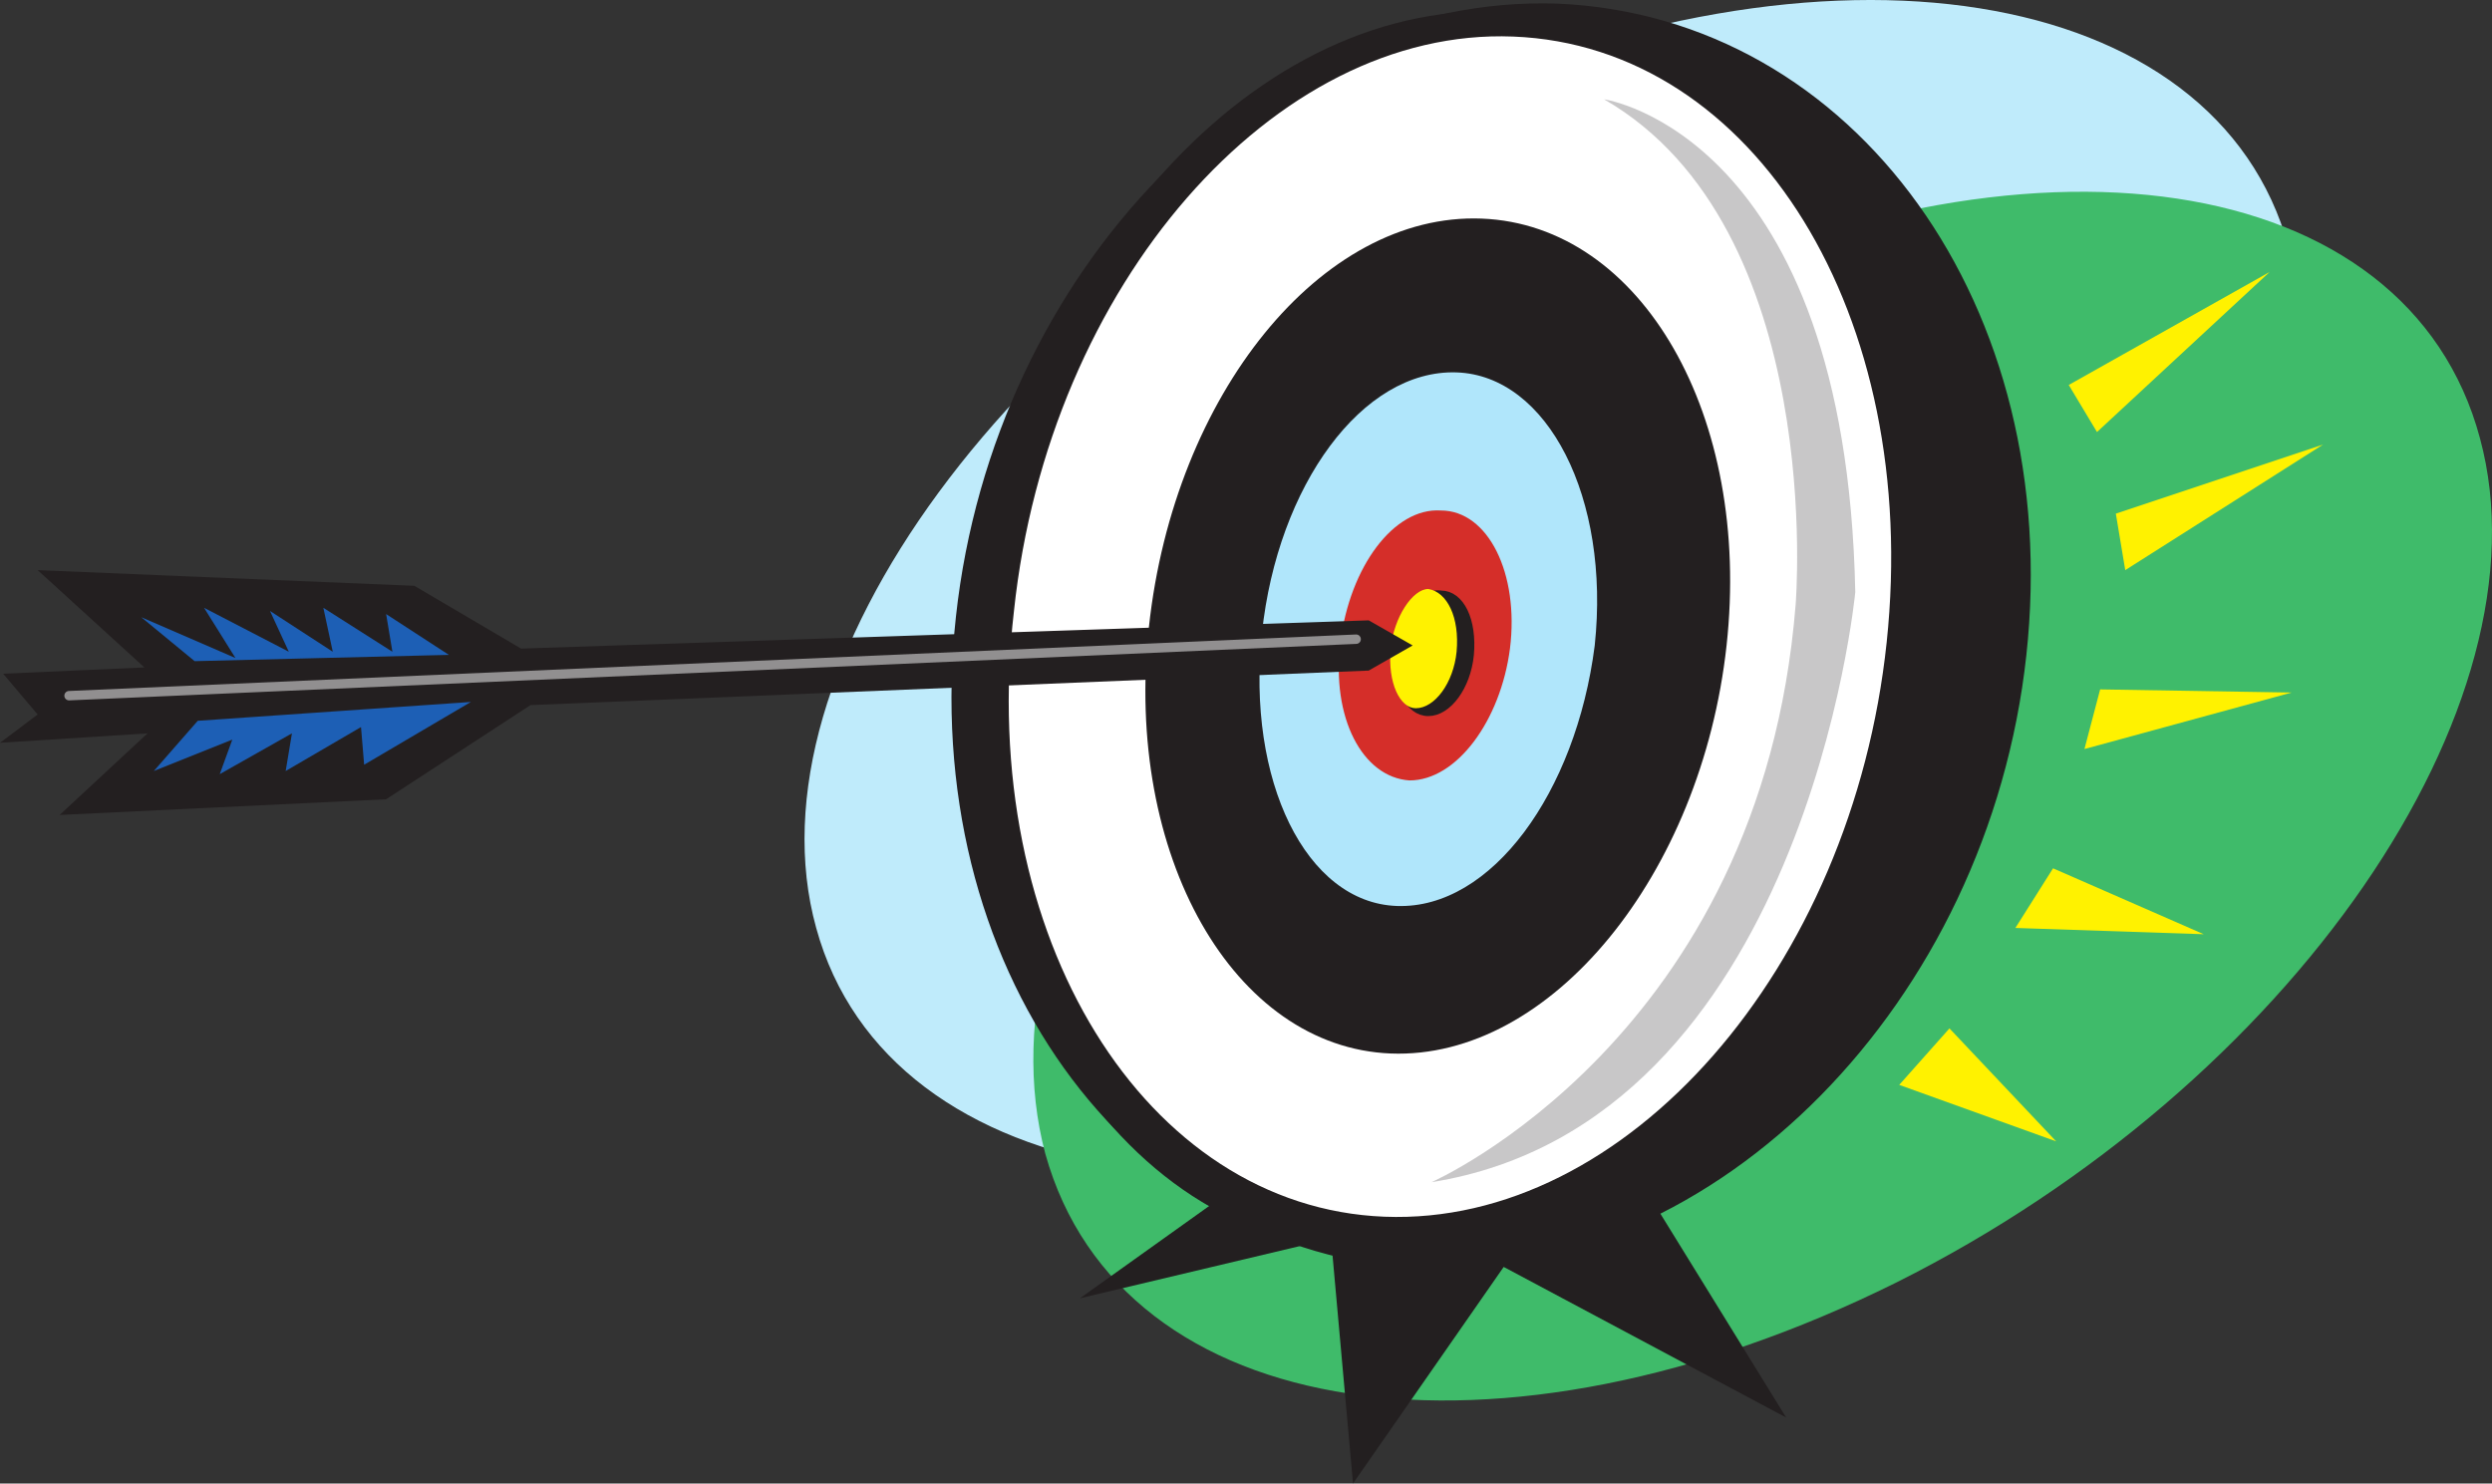
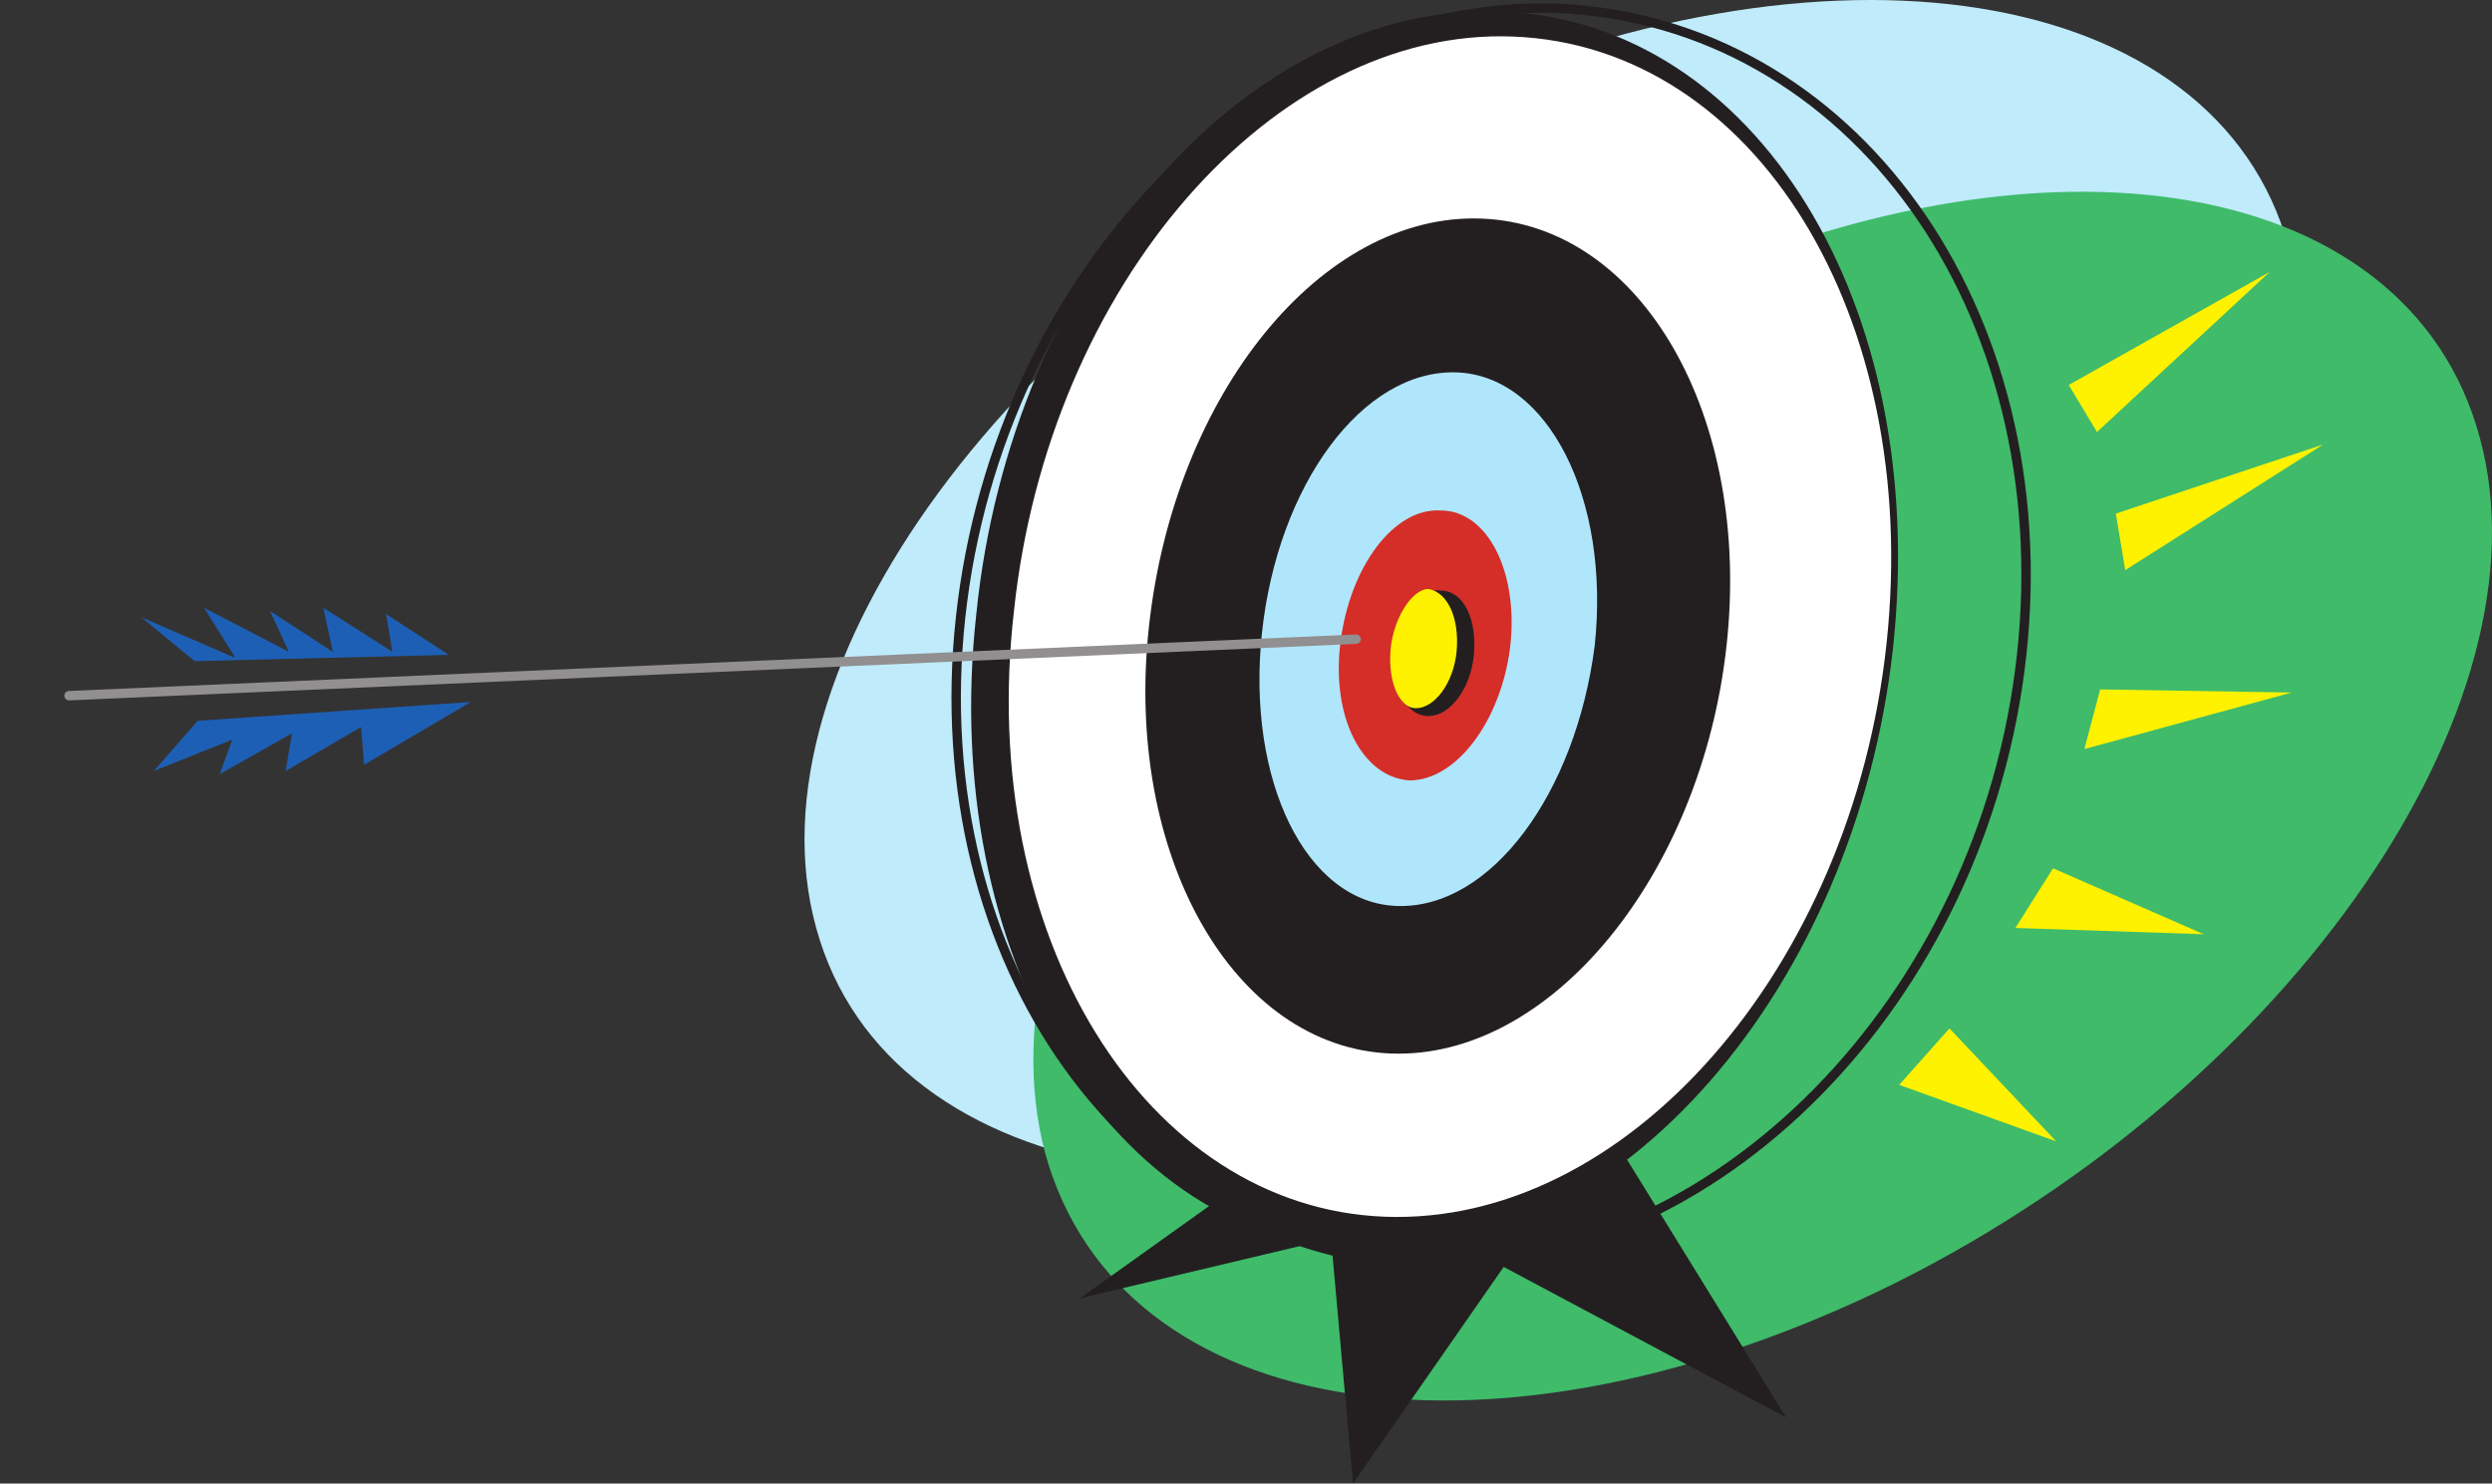
<svg xmlns="http://www.w3.org/2000/svg" width="595.371" height="354.484">
  <rect width="100%" height="100%" fill="#333333" stroke="none" />
  <path fill="#bfebfb" fill-rule="evenodd" d="M195 221.734c-17.25-62.25 47.25-150 144-195.75 97.5-45 190.5-30 207.75 33S499.5 209.734 402 254.734c-96.75 45-189.75 30-207-33" />
  <path fill="#3fbb6a" fill-rule="evenodd" d="M249.75 275.734c-17.25-64.5 45-154.5 139.5-201.75 95.25-47.25 186-33.75 203.25 30.75 17.25 63.75-45 154.5-139.5 201.75-95.25 47.25-185.25 33.75-203.25-30.75" />
  <path fill="#231f20" fill-rule="evenodd" d="m310.5 272.734-52.5 37.5 60-14.25 5.25 58.5 36-51.75 67.5 36-43.5-70.5-72.75 4.5" />
  <path fill="#fff200" fill-rule="evenodd" d="m498 178.984 3.75-14.25 45.75.75zm-16.5 42.75 9-14.25 36 15.75zm-27.75 37.5 12-13.5 25.5 27zm51.75-136.5 2.25 13.5 47.25-30zm-11.25-30.75 6.75 11.25 41.25-38.25Zm0 0" />
  <path fill="#231f20" fill-rule="evenodd" d="M326.25 298.984c60.75 2.25 117-63 126-144 9-82.5-33-150-93.75-152.25s-117 62.25-125.25 144c-9 81.75 32.25 150 93 152.25" />
-   <path fill="#231f20" fill-rule="evenodd" d="M339.75 301.984c69.75 2.25 134.25-63 143.25-145.5s-40.5-151.5-111-154.5c-69.75-2.25-133.5 63-142.5 145.5s40.5 151.5 110.25 154.5" />
  <path fill="none" stroke="#231f20" stroke-linecap="round" stroke-linejoin="round" stroke-miterlimit="10" stroke-width="2.25" d="M339.75 301.984c69.75 2.25 134.25-63 143.25-145.5s-40.5-151.5-111-154.5c-69.75-2.25-133.5 63-142.5 145.5s40.5 151.5 110.25 154.5zm0 0" />
  <path fill="#fff" fill-rule="evenodd" d="M330.75 290.734c57.75 2.25 111.75-59.25 120-137.25s-31.5-142.5-89.25-144.75c-57-2.25-111 59.25-119.25 137.25-9 78 31.5 142.5 88.5 144.75" />
  <path fill="#231f20" fill-rule="evenodd" d="M332.25 251.734c38.25 1.5 74.25-42.75 80.25-97.5s-20.25-100.5-58.5-102-73.5 42-79.5 97.5c-6 54.75 20.25 100.5 57.75 102" />
  <path fill="#b0e6fb" fill-rule="evenodd" d="M333.75 216.484c22.5.75 42.75-27 47.25-62.25 3.75-35.25-11.25-64.5-33-65.25-22.5-.75-42.75 27-46.5 62.25s10.5 64.5 32.25 65.25" />
  <path fill="#d52e29" fill-rule="evenodd" d="M336.75 186.484c11.25 0 21.75-14.25 24-31.5 2.25-18-5.25-33-16.5-33-11.25-.75-21.75 13.5-24 31.5s5.25 32.25 16.5 33" />
-   <path fill="#c8c7c8" fill-rule="evenodd" d="M383.25 23.734s57.75 8.25 60 117.75c0 0-12 126.75-101.25 141 0 0 78.75-34.5 87-138 0 0 7.5-90-45.75-120.75" />
  <path fill="#231f20" fill-rule="evenodd" d="M341.25 169.984c4.5 0 9-6 9.75-13.5.75-8.25-2.25-14.25-6.75-14.25-4.5-.75-8.25 6-9.75 13.5-.75 8.25 2.25 14.25 6.75 14.25" />
  <path fill="none" stroke="#231f20" stroke-linecap="round" stroke-linejoin="round" stroke-miterlimit="10" stroke-width="2.25" d="M341.25 169.984c4.5 0 9-6 9.75-13.5.75-8.25-2.25-14.25-6.75-14.25-4.5-.75-8.25 6-9.75 13.5-.75 8.25 2.25 14.25 6.75 14.25zm0 0" />
  <path fill="#fff200" fill-rule="evenodd" d="M338.25 169.234c4.5 0 9-6 9.75-13.5.75-8.25-2.25-14.25-6.75-15-3.75 0-8.25 6.75-9 14.25-.75 8.25 2.25 14.25 6 14.25" />
-   <path fill="#231f20" fill-rule="evenodd" d="m337.5 154.234-10.5 6-200.25 8.25-34.5 22.5-78 3.75 21-19.5L0 177.484l9-6.75-8.25-9.75 33.75-1.5L9 136.234l90 3.75 25.5 15 202.5-6.75 10.5 6" />
  <path fill="#1d5fb5" fill-rule="evenodd" d="m46.5 157.984-12.75-10.5 22.5 9.75-7.5-12 20.25 10.5-4.5-9.75 15 9.75-2.25-10.5 16.5 10.5-1.5-9 15 9.75-60.75 1.5m66 9.75-65.25 4.5-10.5 12 18.75-7.5-3 8.25 17.25-9.75-1.5 9 18-10.5.75 9 25.5-15" />
  <path fill="none" stroke="#918f90" stroke-linecap="round" stroke-linejoin="round" stroke-miterlimit="10" stroke-width="2.25" d="m16.5 166.234 307.5-13.5" />
</svg>